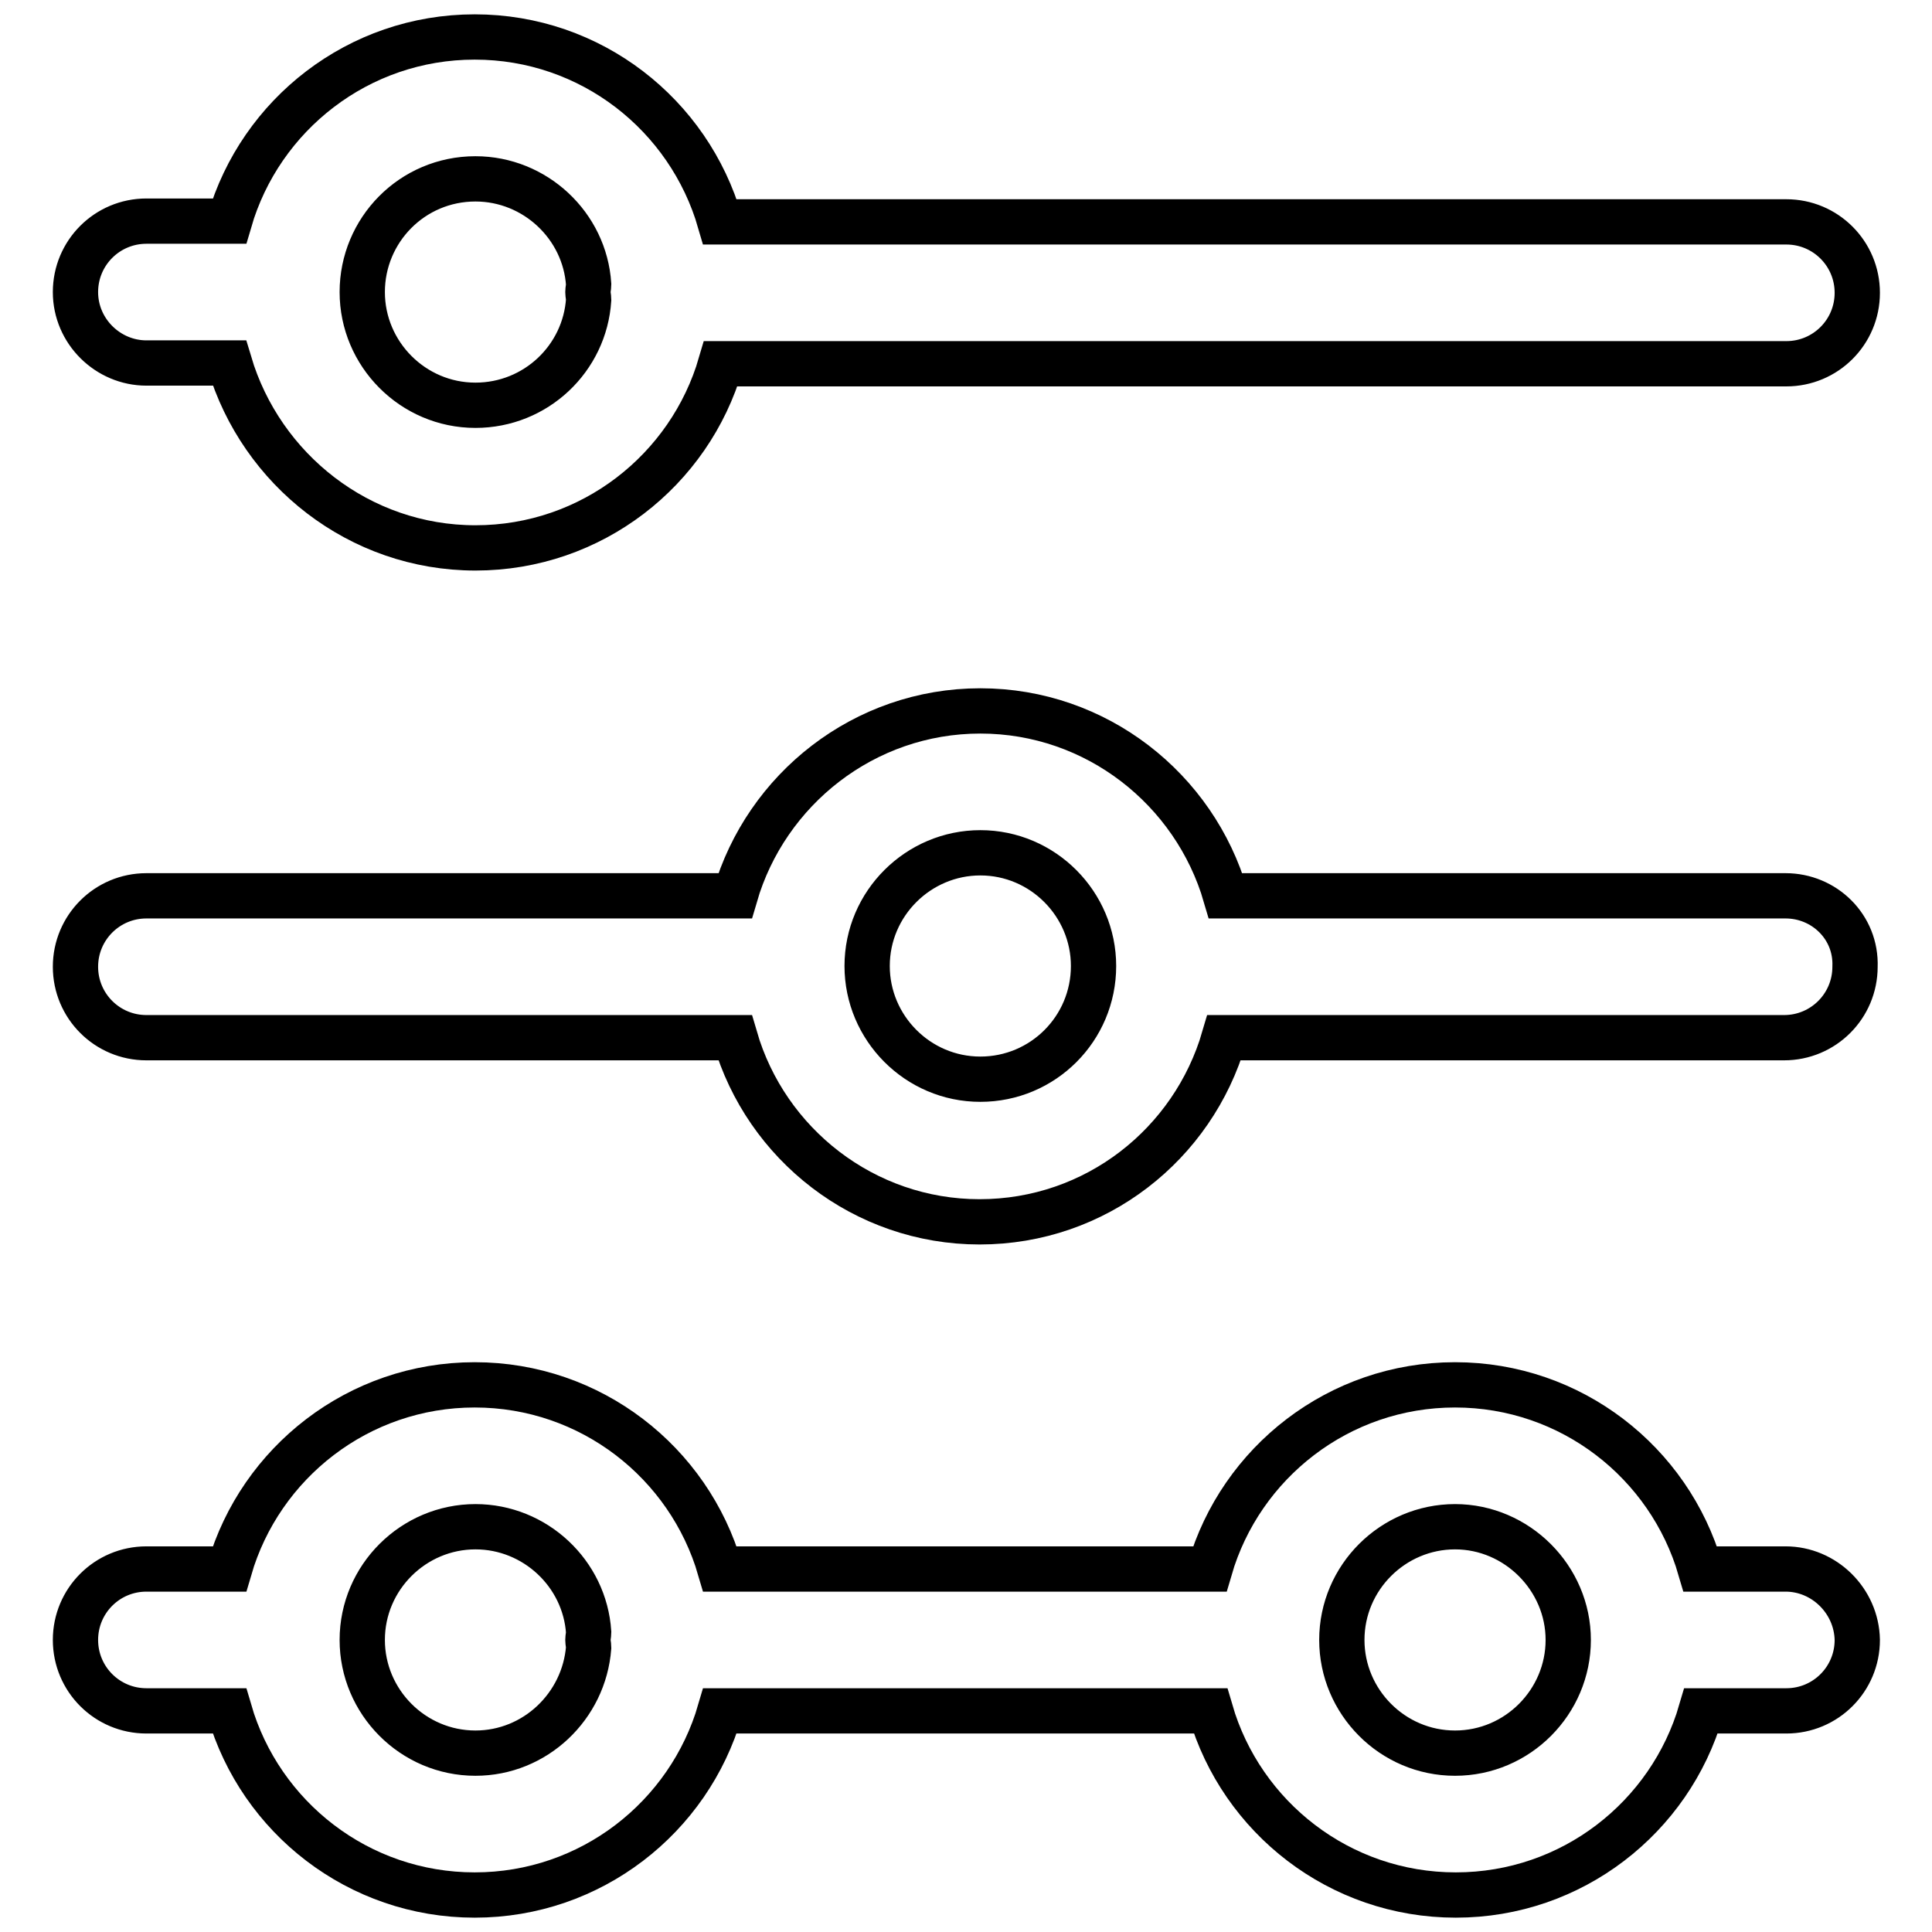
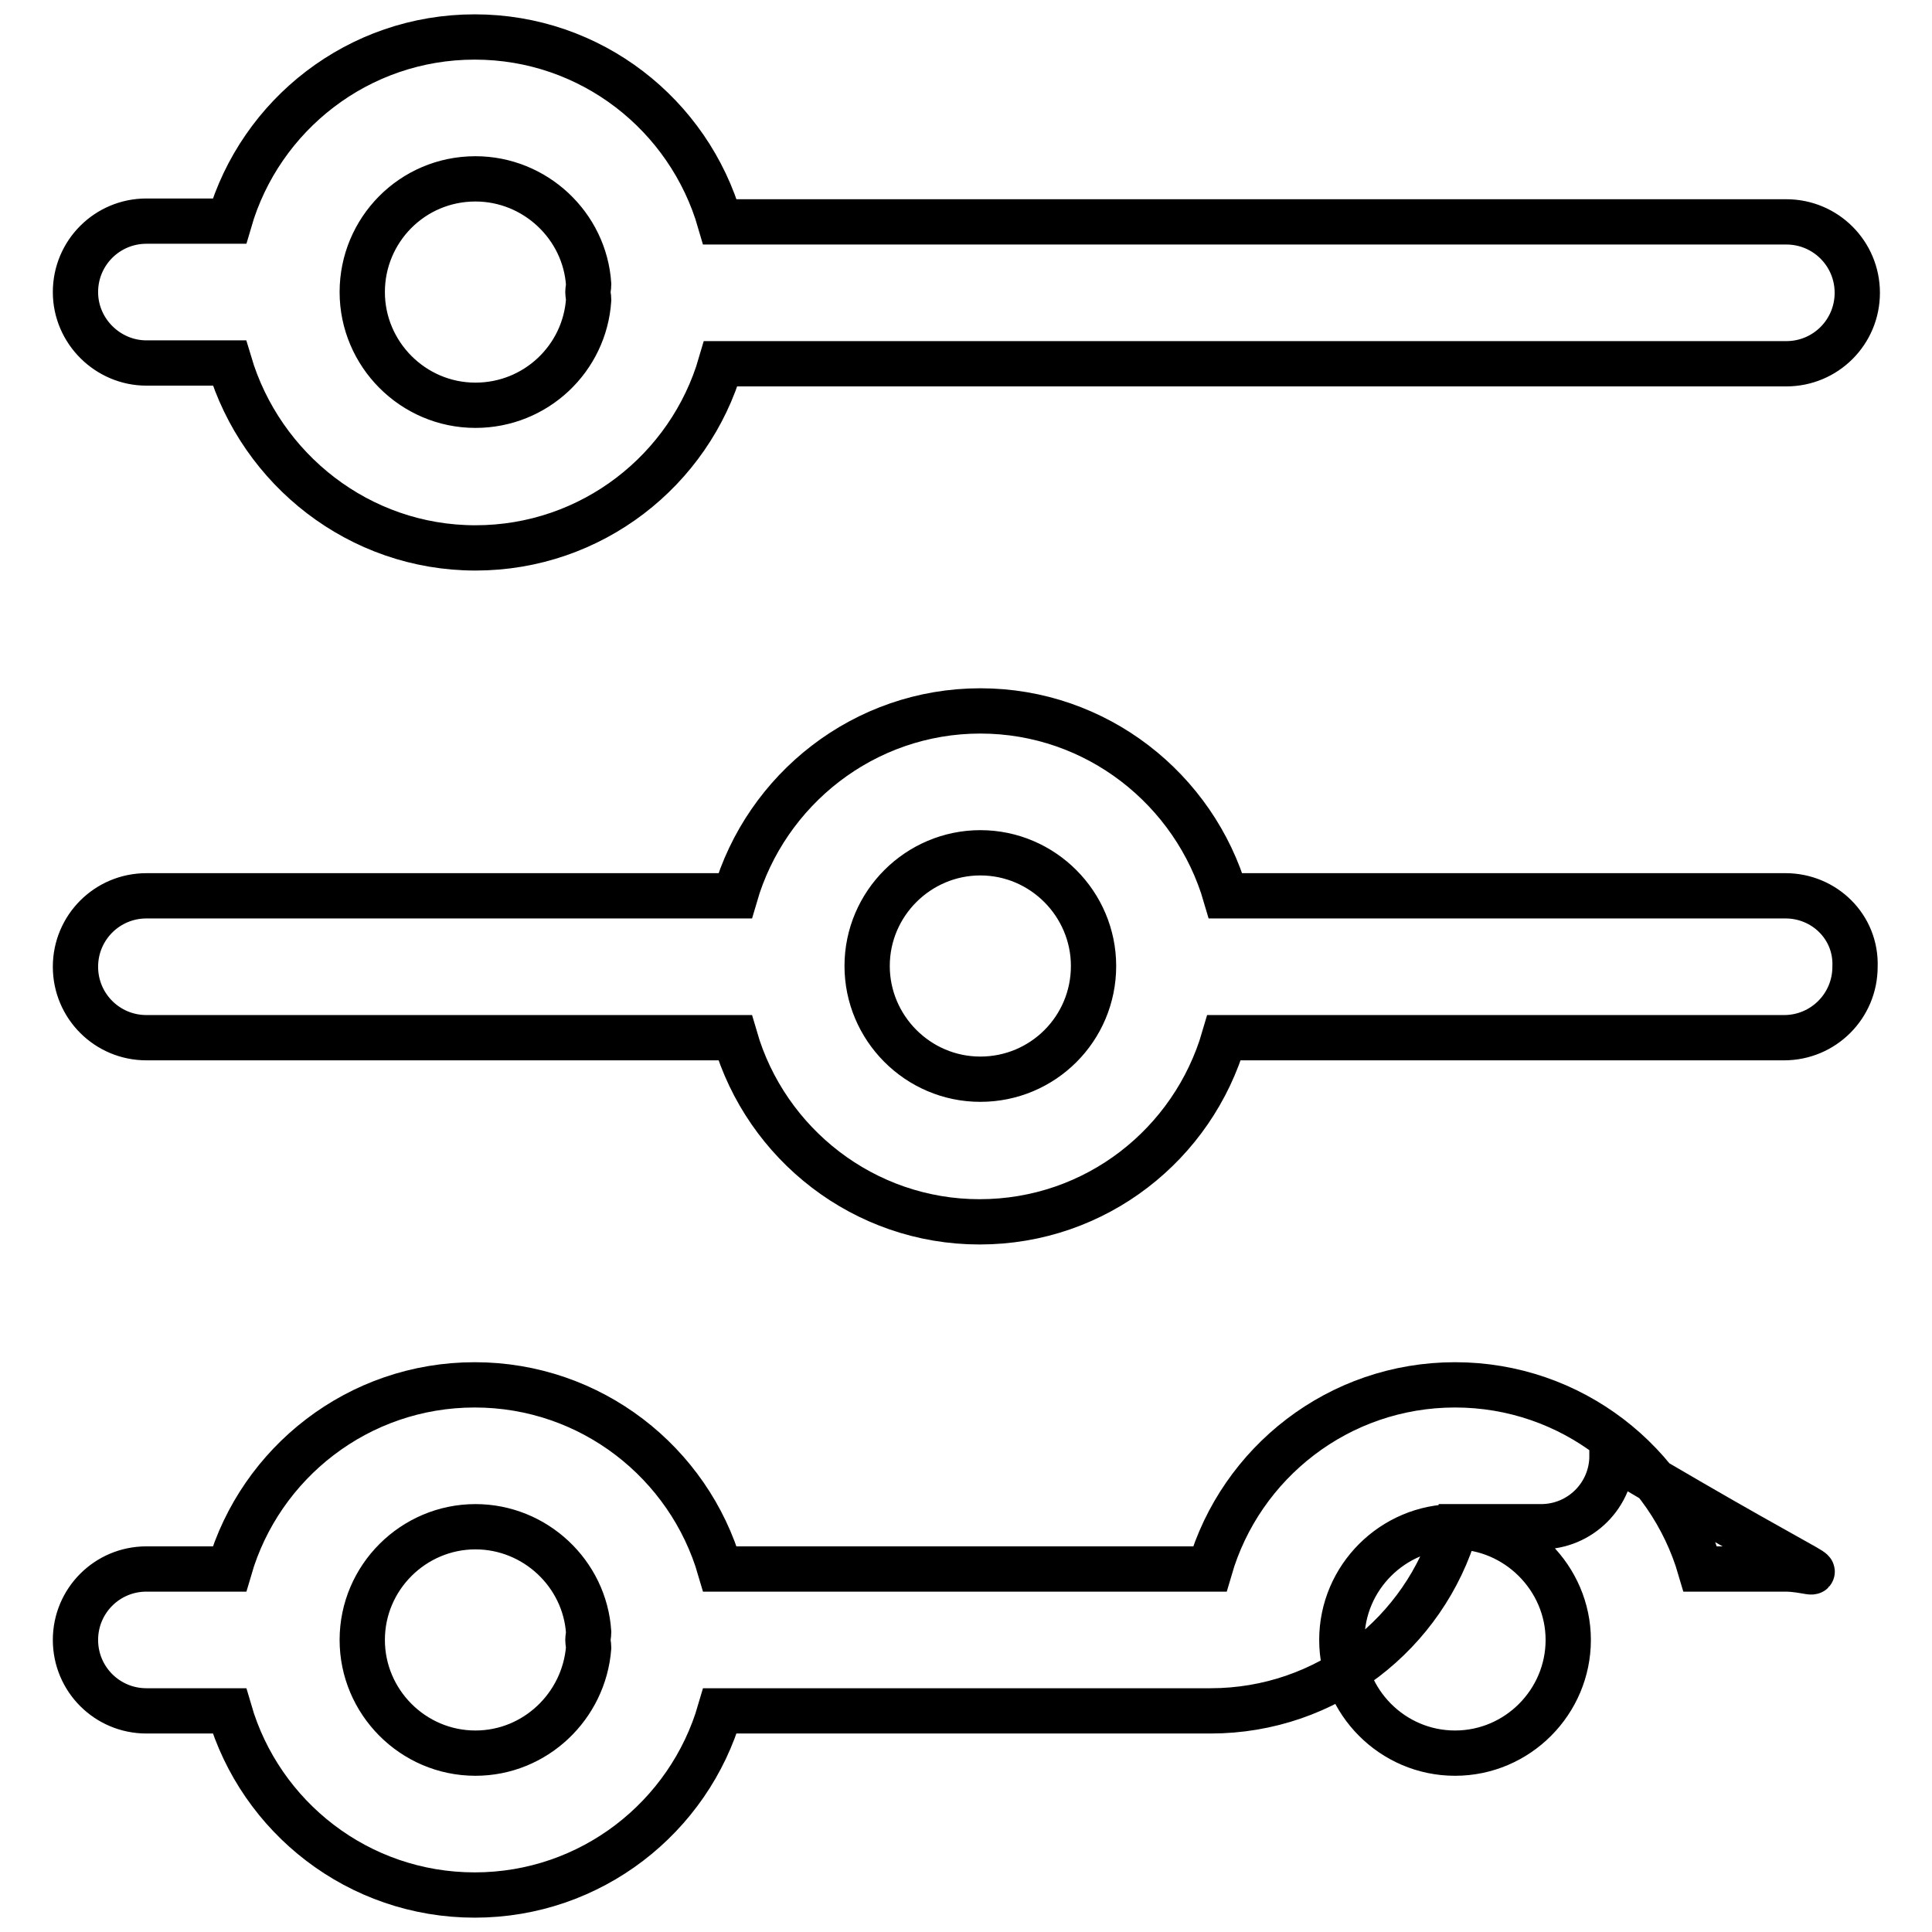
<svg xmlns="http://www.w3.org/2000/svg" version="1.1" x="0px" y="0px" viewBox="0 0 256 256" enable-background="new 0 0 256 256" xml:space="preserve">
  <g>
-     <path stroke-width="6" fill-opacity="0" stroke="#000000" d="M19.4,48.1h11C34.6,62.2,47.6,72.6,63,72.6c15.4,0,28.4-10.3,32.5-24.4h141.2c5.2,0,9.4-4.2,9.4-9.4 c0-5.2-4.2-9.4-9.4-9.4H95.4C91.3,15.2,78.3,4.9,62.9,4.9c-15.4,0-28.4,10.3-32.5,24.4h-11c-5.2,0-9.4,4.2-9.4,9.4 C10,43.9,14.3,48.1,19.4,48.1z M63,23.7c7.9,0,14.5,6.2,15,14c0,0.3-0.1,0.7-0.1,1c0,0.3,0.1,0.7,0.1,1c-0.5,7.8-7,14-15,14 c-8.3,0-15-6.8-15-15S54.6,23.7,63,23.7z M236.6,118.7h-74.2c-4.1-14.1-17.1-24.5-32.5-24.5c-15.4,0-28.4,10.4-32.5,24.5H19.4 c-5.2,0-9.4,4.2-9.4,9.4c0,5.2,4.2,9.4,9.4,9.4h78c4.1,14.1,17.1,24.4,32.4,24.4c15.4,0,28.3-10.3,32.4-24.4h74.2 c5.2,0,9.4-4.2,9.4-9.4C246,122.8,241.7,118.7,236.6,118.7L236.6,118.7z M129.9,143c-8.3,0-15-6.8-15-15c0-8.3,6.8-15,15-15 c8.3,0,15,6.8,15,15C144.9,136.3,138.2,143,129.9,143z M236.6,207.9h-11.3c-4.1-14.1-17.1-24.4-32.5-24.4 c-15.4,0-28.4,10.3-32.5,24.4H95.4c-4.1-14.1-17.1-24.4-32.5-24.4c-15.4,0-28.4,10.3-32.5,24.4h-11c-5.2,0-9.4,4.2-9.4,9.4 c0,5.2,4.2,9.4,9.4,9.4h11c4.1,14.1,17.1,24.4,32.5,24.4c15.4,0,28.4-10.3,32.5-24.4h65c4.1,14.1,17.1,24.4,32.5,24.4 c15.4,0,28.4-10.3,32.5-24.4h11.3c5.2,0,9.4-4.2,9.4-9.4C246,212.1,241.7,207.9,236.6,207.9z M63,232.3c-8.3,0-15-6.8-15-15 c0-8.3,6.8-15,15-15c7.9,0,14.5,6.2,15,14c0,0.3-0.1,0.7-0.1,1s0.1,0.7,0.1,1C77.4,226.1,70.9,232.3,63,232.3z M192.8,232.3 c-8.3,0-15-6.8-15-15c0-8.3,6.8-15,15-15s15,6.8,15,15C207.8,225.5,201.1,232.3,192.8,232.3z" />
+     <path stroke-width="6" fill-opacity="0" stroke="#000000" d="M19.4,48.1h11C34.6,62.2,47.6,72.6,63,72.6c15.4,0,28.4-10.3,32.5-24.4h141.2c5.2,0,9.4-4.2,9.4-9.4 c0-5.2-4.2-9.4-9.4-9.4H95.4C91.3,15.2,78.3,4.9,62.9,4.9c-15.4,0-28.4,10.3-32.5,24.4h-11c-5.2,0-9.4,4.2-9.4,9.4 C10,43.9,14.3,48.1,19.4,48.1z M63,23.7c7.9,0,14.5,6.2,15,14c0,0.3-0.1,0.7-0.1,1c0,0.3,0.1,0.7,0.1,1c-0.5,7.8-7,14-15,14 c-8.3,0-15-6.8-15-15S54.6,23.7,63,23.7z M236.6,118.7h-74.2c-4.1-14.1-17.1-24.5-32.5-24.5c-15.4,0-28.4,10.4-32.5,24.5H19.4 c-5.2,0-9.4,4.2-9.4,9.4c0,5.2,4.2,9.4,9.4,9.4h78c4.1,14.1,17.1,24.4,32.4,24.4c15.4,0,28.3-10.3,32.4-24.4h74.2 c5.2,0,9.4-4.2,9.4-9.4C246,122.8,241.7,118.7,236.6,118.7L236.6,118.7z M129.9,143c-8.3,0-15-6.8-15-15c0-8.3,6.8-15,15-15 c8.3,0,15,6.8,15,15C144.9,136.3,138.2,143,129.9,143z M236.6,207.9h-11.3c-4.1-14.1-17.1-24.4-32.5-24.4 c-15.4,0-28.4,10.3-32.5,24.4H95.4c-4.1-14.1-17.1-24.4-32.5-24.4c-15.4,0-28.4,10.3-32.5,24.4h-11c-5.2,0-9.4,4.2-9.4,9.4 c0,5.2,4.2,9.4,9.4,9.4h11c4.1,14.1,17.1,24.4,32.5,24.4c15.4,0,28.4-10.3,32.5-24.4h65c15.4,0,28.4-10.3,32.5-24.4h11.3c5.2,0,9.4-4.2,9.4-9.4C246,212.1,241.7,207.9,236.6,207.9z M63,232.3c-8.3,0-15-6.8-15-15 c0-8.3,6.8-15,15-15c7.9,0,14.5,6.2,15,14c0,0.3-0.1,0.7-0.1,1s0.1,0.7,0.1,1C77.4,226.1,70.9,232.3,63,232.3z M192.8,232.3 c-8.3,0-15-6.8-15-15c0-8.3,6.8-15,15-15s15,6.8,15,15C207.8,225.5,201.1,232.3,192.8,232.3z" />
  </g>
</svg>